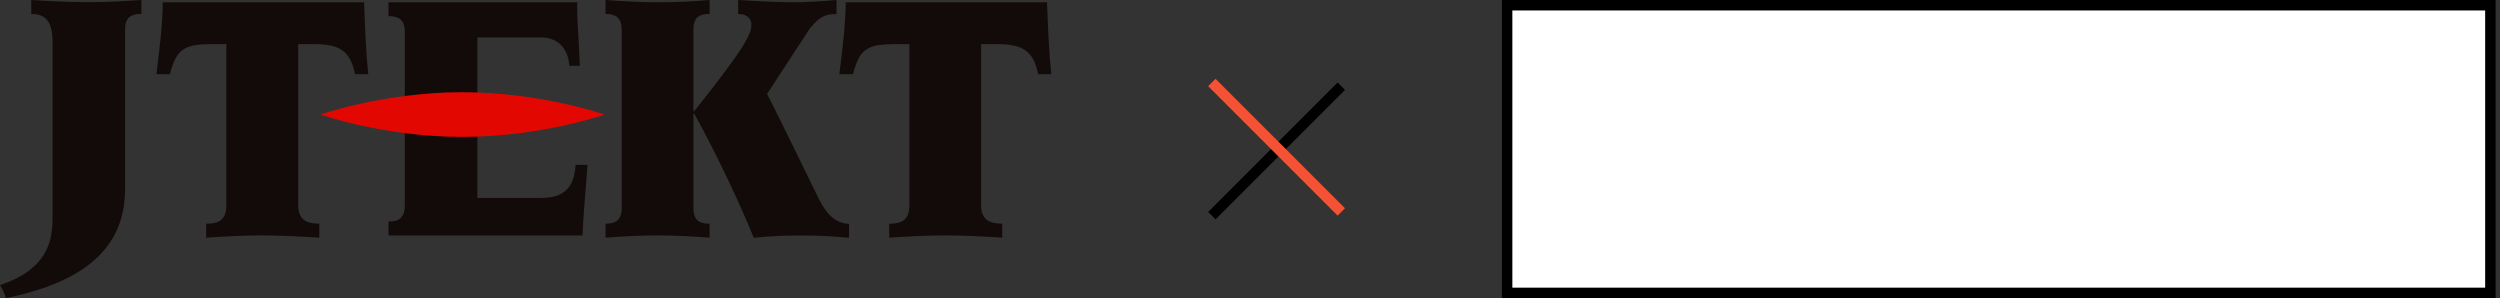
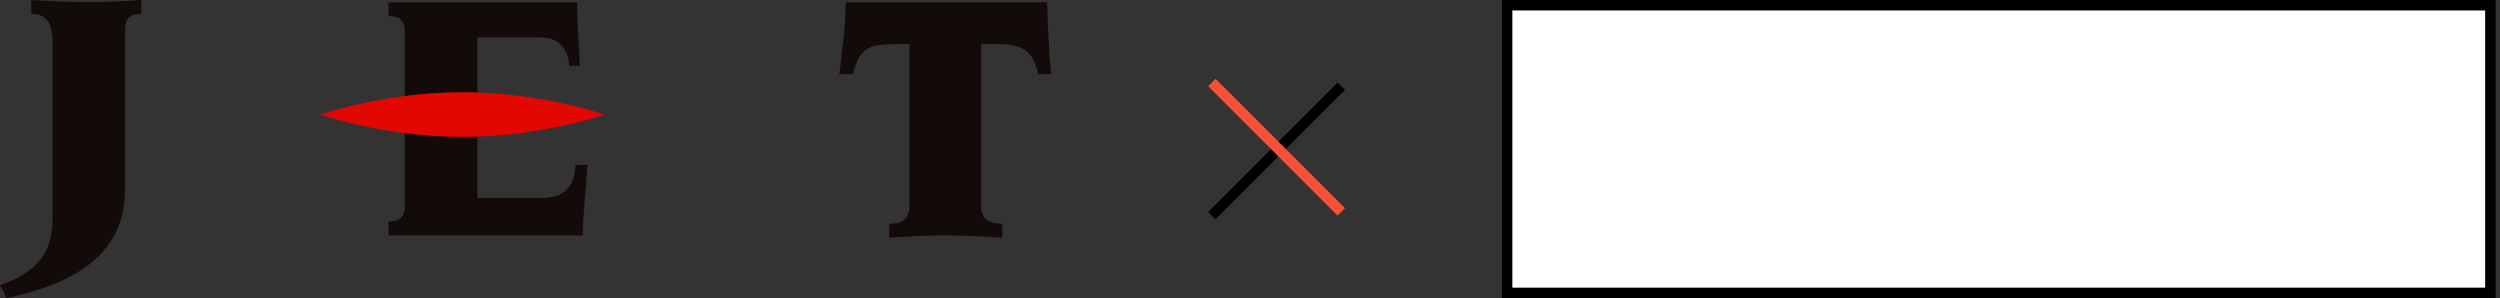
<svg xmlns="http://www.w3.org/2000/svg" width="478" height="57" viewBox="0 0 478 57" fill="none">
  <rect x="0" y="0" width="478" height="57" fill="#333333" stroke="none" />
  <g clip-path="url(#clip0_1_194)">
    <path d="M200.193 0.431H161.703C161.652 4.951 161.051 9.54 160.484 14.181H163.094C164.347 9.299 165.858 8.436 171.231 8.436H173.875V39.248C173.875 42.405 171.987 42.767 170.012 42.767V45.441C173.566 45.217 177.085 45.01 180.673 45.01C184.261 45.01 187.987 45.217 191.626 45.441V42.767C189.292 42.767 187.592 42.077 187.592 39.248V8.436H190.493C195.541 8.436 197.549 9.661 198.494 14.181H201C200.536 9.678 200.365 4.986 200.193 0.431Z" fill="#130B0A" />
-     <path d="M69.632 0.431H31.125C31.074 4.951 30.473 9.54 29.906 14.181H32.498C33.752 9.299 35.263 8.436 40.636 8.436H43.28V39.248C43.28 42.405 41.391 42.767 39.417 42.767V45.441C42.954 45.217 46.49 45.01 50.078 45.01C53.666 45.01 57.375 45.217 61.048 45.441V42.767C58.714 42.767 57.014 42.077 57.014 39.248V8.436H59.915C64.946 8.436 66.937 9.661 67.898 14.181H70.405C69.959 9.678 69.77 4.986 69.615 0.431H69.632Z" fill="#130B0A" />
    <path d="M0.549 55.499C0.309 55.016 0 54.516 0 54.516C9.065 51.462 10.043 46.131 10.043 41.715V7.884C10.043 3.45 8.086 2.674 5.974 2.674V0C9.047 0.19 12.859 0.414 16.876 0.414C20.893 0.414 23.846 0.207 27.039 0V2.674C25.511 2.674 23.915 2.95 23.915 5.641V36.229C23.915 48.667 14.146 54.326 1.133 57C1.133 57 0.893 56.155 0.549 55.499Z" fill="#130B0A" />
    <path d="M110.045 31.519C109.788 36.367 107.316 37.85 103.367 37.85H91.281V7.16H103.504C107.195 7.16 108.723 9.972 108.844 12.577H110.869C110.749 9.54 110.56 6.452 110.371 3.019V0.431H74.285V3.088C75.675 3.088 77.392 3.364 77.392 6.038V39.386C77.392 42.077 75.675 42.353 74.285 42.353V45.027H111.367C111.573 40.507 112.02 36.039 112.329 31.519H110.045Z" fill="#130B0A" />
    <path d="M115.59 21.91C115.59 21.91 103.419 26.171 88.414 26.171C73.409 26.171 61.272 21.91 61.272 21.91C61.272 21.91 73.427 17.631 88.414 17.631C103.401 17.631 115.59 21.91 115.59 21.91Z" fill="#E30701" />
-     <path d="M156.69 38.282C153.411 31.605 149.617 23.756 146.664 17.959L154.819 5.486C156.724 3.157 157.72 2.691 159.935 2.691V0C156.621 0.276 154.149 0.431 151.814 0.431C148.604 0.431 144.346 0.207 141.136 0V2.674C142.406 2.674 143.66 3.243 143.66 4.727C143.66 6.211 143.162 8.246 132.724 21.271H132.587V5.641C132.587 2.95 134.166 2.674 135.677 2.674V0C132.535 0.276 129.376 0.431 125.599 0.431C122.183 0.431 118.801 0.207 115.779 0V2.674C117.17 2.674 118.869 2.95 118.869 5.641V39.817C118.869 42.491 117.17 42.767 115.779 42.767V45.441C118.801 45.217 122.2 45.01 125.599 45.01C129.376 45.01 132.535 45.217 135.677 45.441V42.767C134.183 42.767 132.587 42.491 132.587 39.817V21.703H132.724C136.741 28.948 141.153 38.196 144.123 45.459C147.986 45.079 150.441 45.027 153.737 45.027C156.536 45.027 158.888 45.165 162.338 45.459V42.785C159.815 42.785 157.926 40.8 156.707 38.282H156.69Z" fill="#130B0A" />
  </g>
  <rect x="255.749" y="15.772" width="2" height="35" transform="rotate(45 255.749 15.772)" fill="black" />
  <rect x="257.163" y="39.814" width="2" height="35" transform="rotate(135 257.163 39.814)" fill="#F55235" />
  <rect x="288.163" y="1" width="188" height="55" fill="white" stroke="black" stroke-width="2" />
  <defs>
    <clipPath id="clip0_1_194">
      <rect width="201" height="57" fill="white" />
    </clipPath>
  </defs>
</svg>